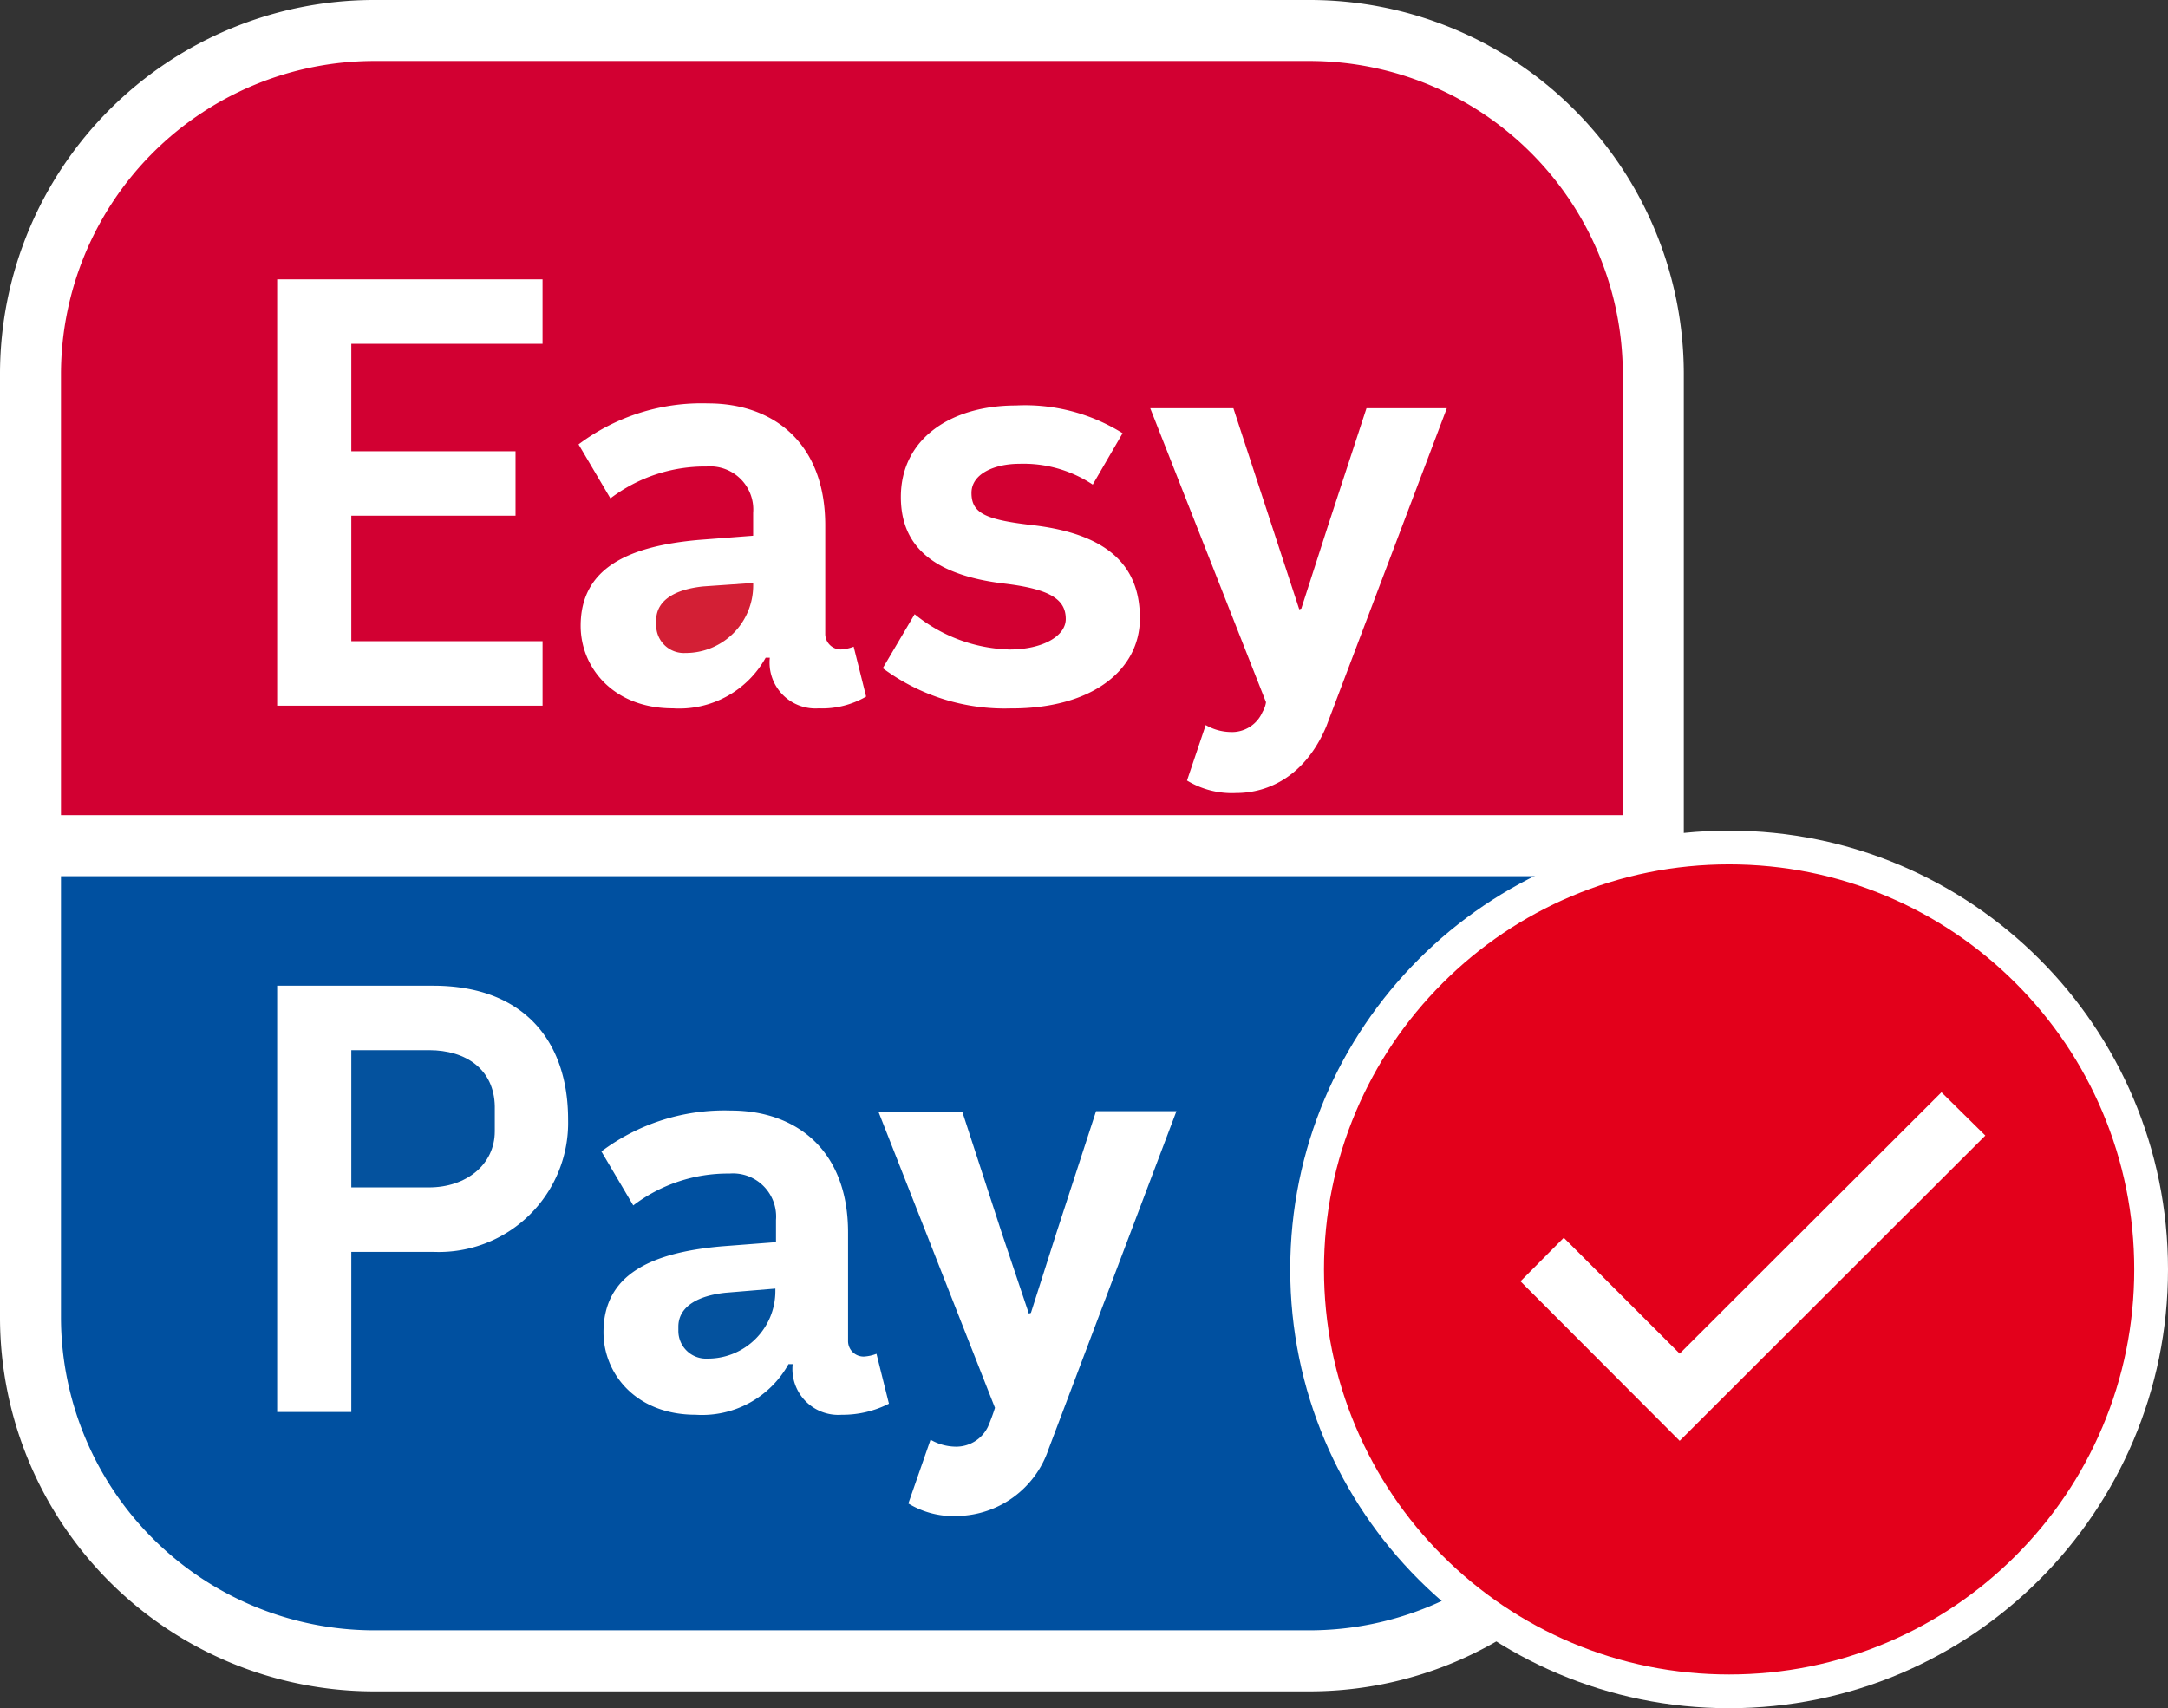
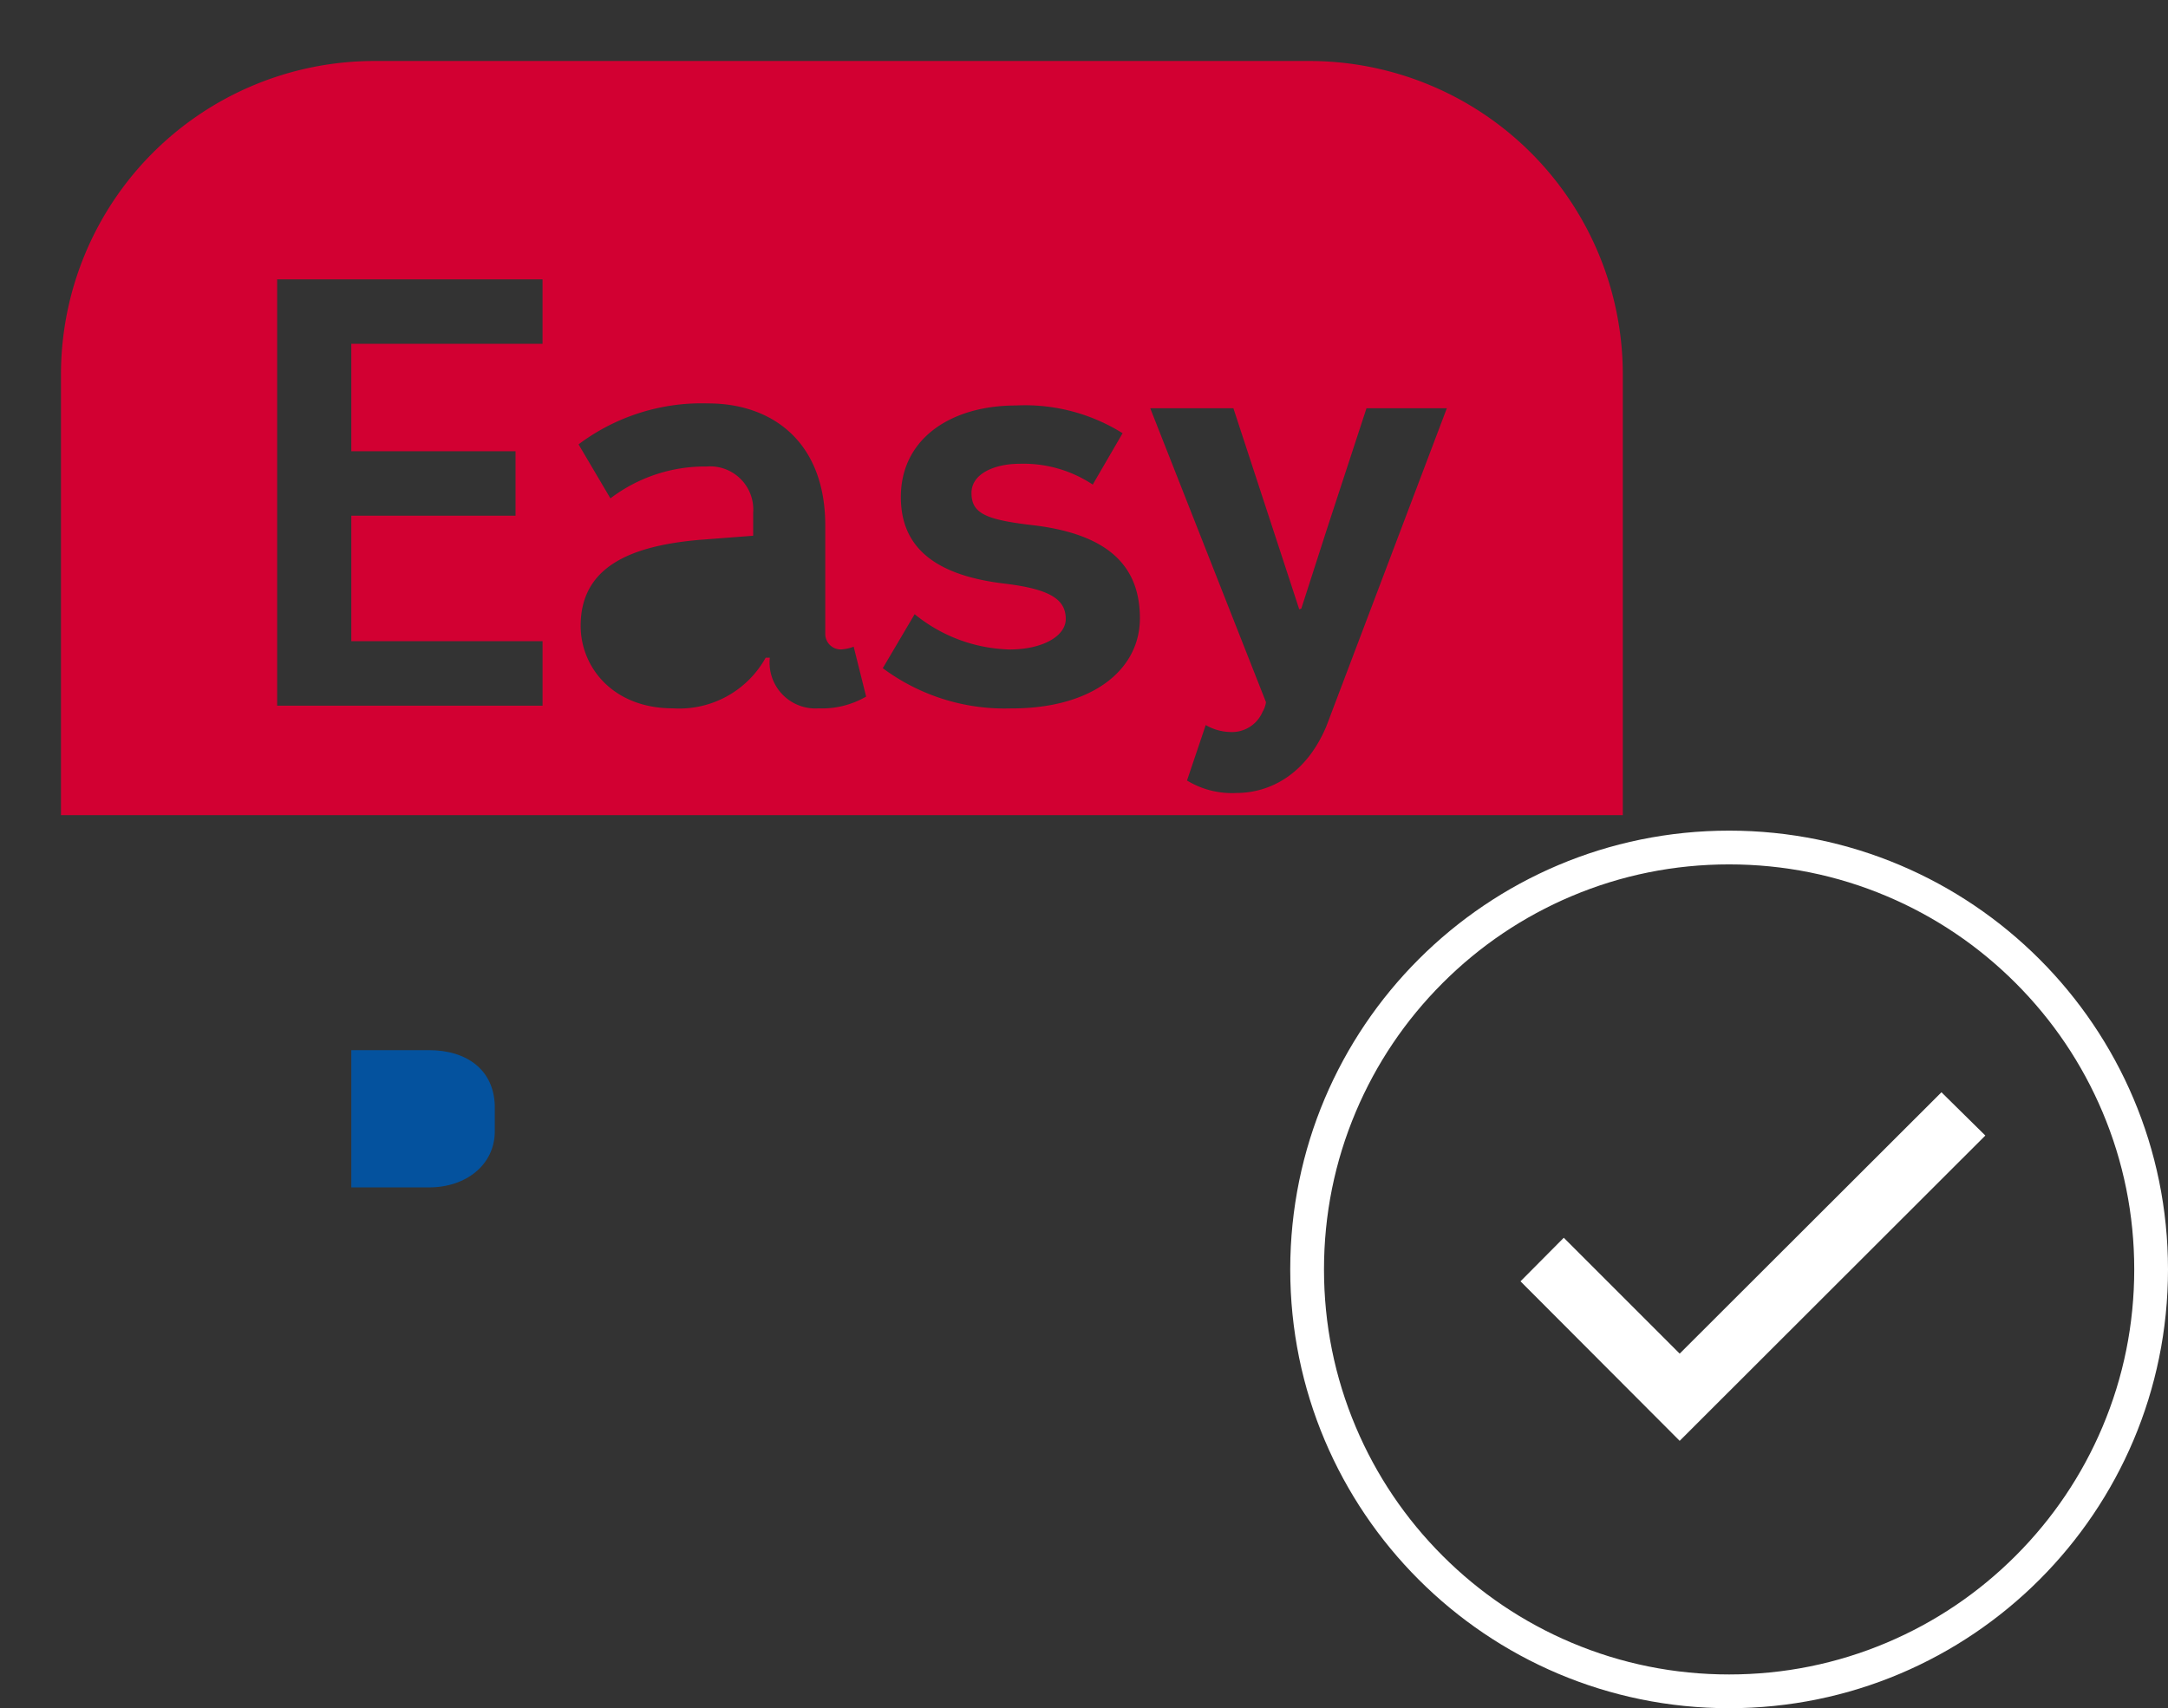
<svg xmlns="http://www.w3.org/2000/svg" id="Component_98_3" data-name="Component 98 – 3" width="128.435" height="101.219" viewBox="0 0 128.435 101.219">
  <rect x="0" y="0" width="128.435" height="101.219" fill="#333333" stroke="none" />
  <g id="logo-easypay-sm">
    <g id="Group_121" data-name="Group 121" transform="translate(0 0)">
-       <path id="Path_81" data-name="Path 81" d="M99.75,22.139A22.168,22.168,0,0,0,77.624,0h-55.5A22.168,22.168,0,0,0,0,22.139V78.081a22.168,22.168,0,0,0,22.126,22.139h55.5A22.168,22.168,0,0,0,99.75,78.081Z" fill="#fff" />
-       <path id="Path_82" data-name="Path 82" d="M94.7,86.318v.288a1.642,1.642,0,0,0,1.724,1.643,4,4,0,0,0,4.023-4.025V84.1l-2.956.205c-1.6.164-2.791.78-2.791,2.013" transform="translate(-55.827 -49.557)" fill="#d31f35" />
      <path id="Path_83" data-name="Path 83" d="M82.812,8.8h-55.5A18.576,18.576,0,0,0,8.8,27.324V53.488h92.525V27.324A18.576,18.576,0,0,0,82.812,8.8M37.329,25.558H26v6.366h9.729v3.82H26v7.434h11.33V47H21.607V21.738H37.329Zm16.379,21.6a2.719,2.719,0,0,1-2.915-3h-.246a5.856,5.856,0,0,1-5.5,3c-3.53,0-5.46-2.423-5.46-4.888,0-3.409,2.791-4.723,7.019-5.093l3.2-.246V35.58a2.557,2.557,0,0,0-2.75-2.752,9.248,9.248,0,0,0-5.706,1.889l-1.888-3.2A12.143,12.143,0,0,1,47.14,29.09c3.818,0,6.937,2.3,6.937,7.229v6.449a.92.92,0,0,0,.944.9,2.425,2.425,0,0,0,.739-.164l.739,2.957a5.2,5.2,0,0,1-2.791.7m11.412,0a12.1,12.1,0,0,1-7.635-2.382l1.888-3.2A9.258,9.258,0,0,0,65,43.671c1.929,0,3.325-.78,3.325-1.807,0-1.15-.9-1.766-3.612-2.095-4.556-.534-6.157-2.464-6.157-5.134,0-3.45,2.956-5.422,6.814-5.422a10.9,10.9,0,0,1,6.322,1.643L69.923,33.9a7.411,7.411,0,0,0-4.351-1.232c-1.437,0-2.832.575-2.832,1.725,0,1.232.862,1.6,3.777,1.93,4.556.575,6.2,2.588,6.2,5.5,0,3.039-2.791,5.34-7.594,5.34m18.636,1.068c-1.231,2.916-3.407,3.943-5.336,3.943a5.108,5.108,0,0,1-2.915-.739l1.108-3.286a3.033,3.033,0,0,0,1.437.411,1.969,1.969,0,0,0,1.929-1.191,1.564,1.564,0,0,0,.205-.575L73.33,29.378h4.926l2.34,7.147,1.56,4.765h0l.123-.041L83.8,36.525l2.34-7.147H90.9Z" transform="translate(-5.188 -5.186)" fill="#d20032" />
-       <path id="Path_84" data-name="Path 84" d="M97.9,188.159v.246a1.642,1.642,0,0,0,1.724,1.643,4,4,0,0,0,4.023-4.025V185.9l-2.956.246c-1.56.164-2.791.78-2.791,2.013" transform="translate(-57.713 -109.545)" fill="#04529e" />
      <path id="Path_85" data-name="Path 85" d="M55.3,151.5H50.7v8.133h4.6c2.217,0,3.9-1.355,3.9-3.327v-1.479c-.041-2.177-1.683-3.327-3.9-3.327" transform="translate(-29.888 -89.274)" fill="#04529e" />
-       <path id="Path_86" data-name="Path 86" d="M8.8,126.4v26.164a18.576,18.576,0,0,0,18.513,18.524h55.5a18.576,18.576,0,0,0,18.513-18.524V126.4Zm22.044,22.262H26v9.488H21.607V132.89h9.236c5.377,0,8,3.286,8,7.927a7.657,7.657,0,0,1-8,7.845m24.219,9.652a2.719,2.719,0,0,1-2.915-3H51.9a5.856,5.856,0,0,1-5.5,3c-3.53,0-5.46-2.423-5.46-4.888,0-3.409,2.791-4.723,7.019-5.093l3.2-.246v-1.314a2.557,2.557,0,0,0-2.75-2.752,9.248,9.248,0,0,0-5.706,1.889l-1.888-3.2a12.143,12.143,0,0,1,7.676-2.423c3.818,0,6.937,2.3,6.937,7.229v6.449a.92.92,0,0,0,.944.9,2.425,2.425,0,0,0,.739-.164l.739,2.957a6.045,6.045,0,0,1-2.791.657M67.3,160.368a5.8,5.8,0,0,1-5.377,3.943A5.108,5.108,0,0,1,59,163.571l1.314-3.779a3.033,3.033,0,0,0,1.437.411,2.088,2.088,0,0,0,1.97-1.191,11.8,11.8,0,0,0,.41-1.109l-6.9-17.538h4.967l2.34,7.188,1.6,4.765h0l.123-.041,1.519-4.765,2.34-7.188h4.762Z" transform="translate(-5.188 -74.483)" fill="#0050a0" />
    </g>
  </g>
  <g id="check" transform="translate(76.435 49.219)">
    <g id="Group_117" data-name="Group 117" transform="translate(6 23.5)">
      <g id="Path_80" data-name="Path 80" transform="translate(-6 -23.5)" fill="#e3001b">
-         <path d="M 26 51 C 22.625 51 19.351 50.339 16.269 49.036 C 13.292 47.777 10.619 45.974 8.322 43.678 C 6.026 41.381 4.223 38.708 2.964 35.731 C 1.661 32.649 1 29.375 1 26 C 1 22.625 1.661 19.351 2.964 16.269 C 4.223 13.292 6.026 10.619 8.322 8.322 C 10.619 6.026 13.292 4.223 16.269 2.964 C 19.351 1.661 22.625 1 26 1 C 29.375 1 32.649 1.661 35.731 2.964 C 38.708 4.223 41.381 6.026 43.678 8.322 C 45.974 10.619 47.777 13.292 49.036 16.269 C 50.339 19.351 51 22.625 51 26 C 51 29.375 50.339 32.649 49.036 35.731 C 47.777 38.708 45.974 41.381 43.678 43.678 C 41.381 45.974 38.708 47.777 35.731 49.036 C 32.649 50.339 29.375 51 26 51 Z" stroke="none" />
        <path d="M 26 2 C 22.759 2 19.616 2.634 16.659 3.885 C 13.801 5.094 11.234 6.825 9.029 9.029 C 6.825 11.234 5.094 13.801 3.885 16.659 C 2.634 19.616 2 22.759 2 26 C 2 29.241 2.634 32.384 3.885 35.341 C 5.094 38.199 6.825 40.766 9.029 42.971 C 11.234 45.175 13.801 46.906 16.659 48.115 C 19.616 49.366 22.759 50 26 50 C 29.241 50 32.384 49.366 35.341 48.115 C 38.199 46.906 40.766 45.175 42.971 42.971 C 45.175 40.766 46.906 38.199 48.115 35.341 C 49.366 32.384 50 29.241 50 26 C 50 22.759 49.366 19.616 48.115 16.659 C 46.906 13.801 45.175 11.234 42.971 9.029 C 40.766 6.825 38.199 5.094 35.341 3.885 C 32.384 2.634 29.241 2 26 2 M 26 0 C 40.359 0 52 11.641 52 26 C 52 40.359 40.359 52 26 52 C 11.641 52 0 40.359 0 26 C 0 11.641 11.641 0 26 0 Z" stroke="none" fill="#fff" />
      </g>
      <path id="checked" d="M0,75.648,9.43,85.1l18.108-18.09-2.6-2.564L9.43,79.933,2.564,73.067Z" transform="translate(7.641 -72.443)" fill="#fff" />
    </g>
  </g>
</svg>